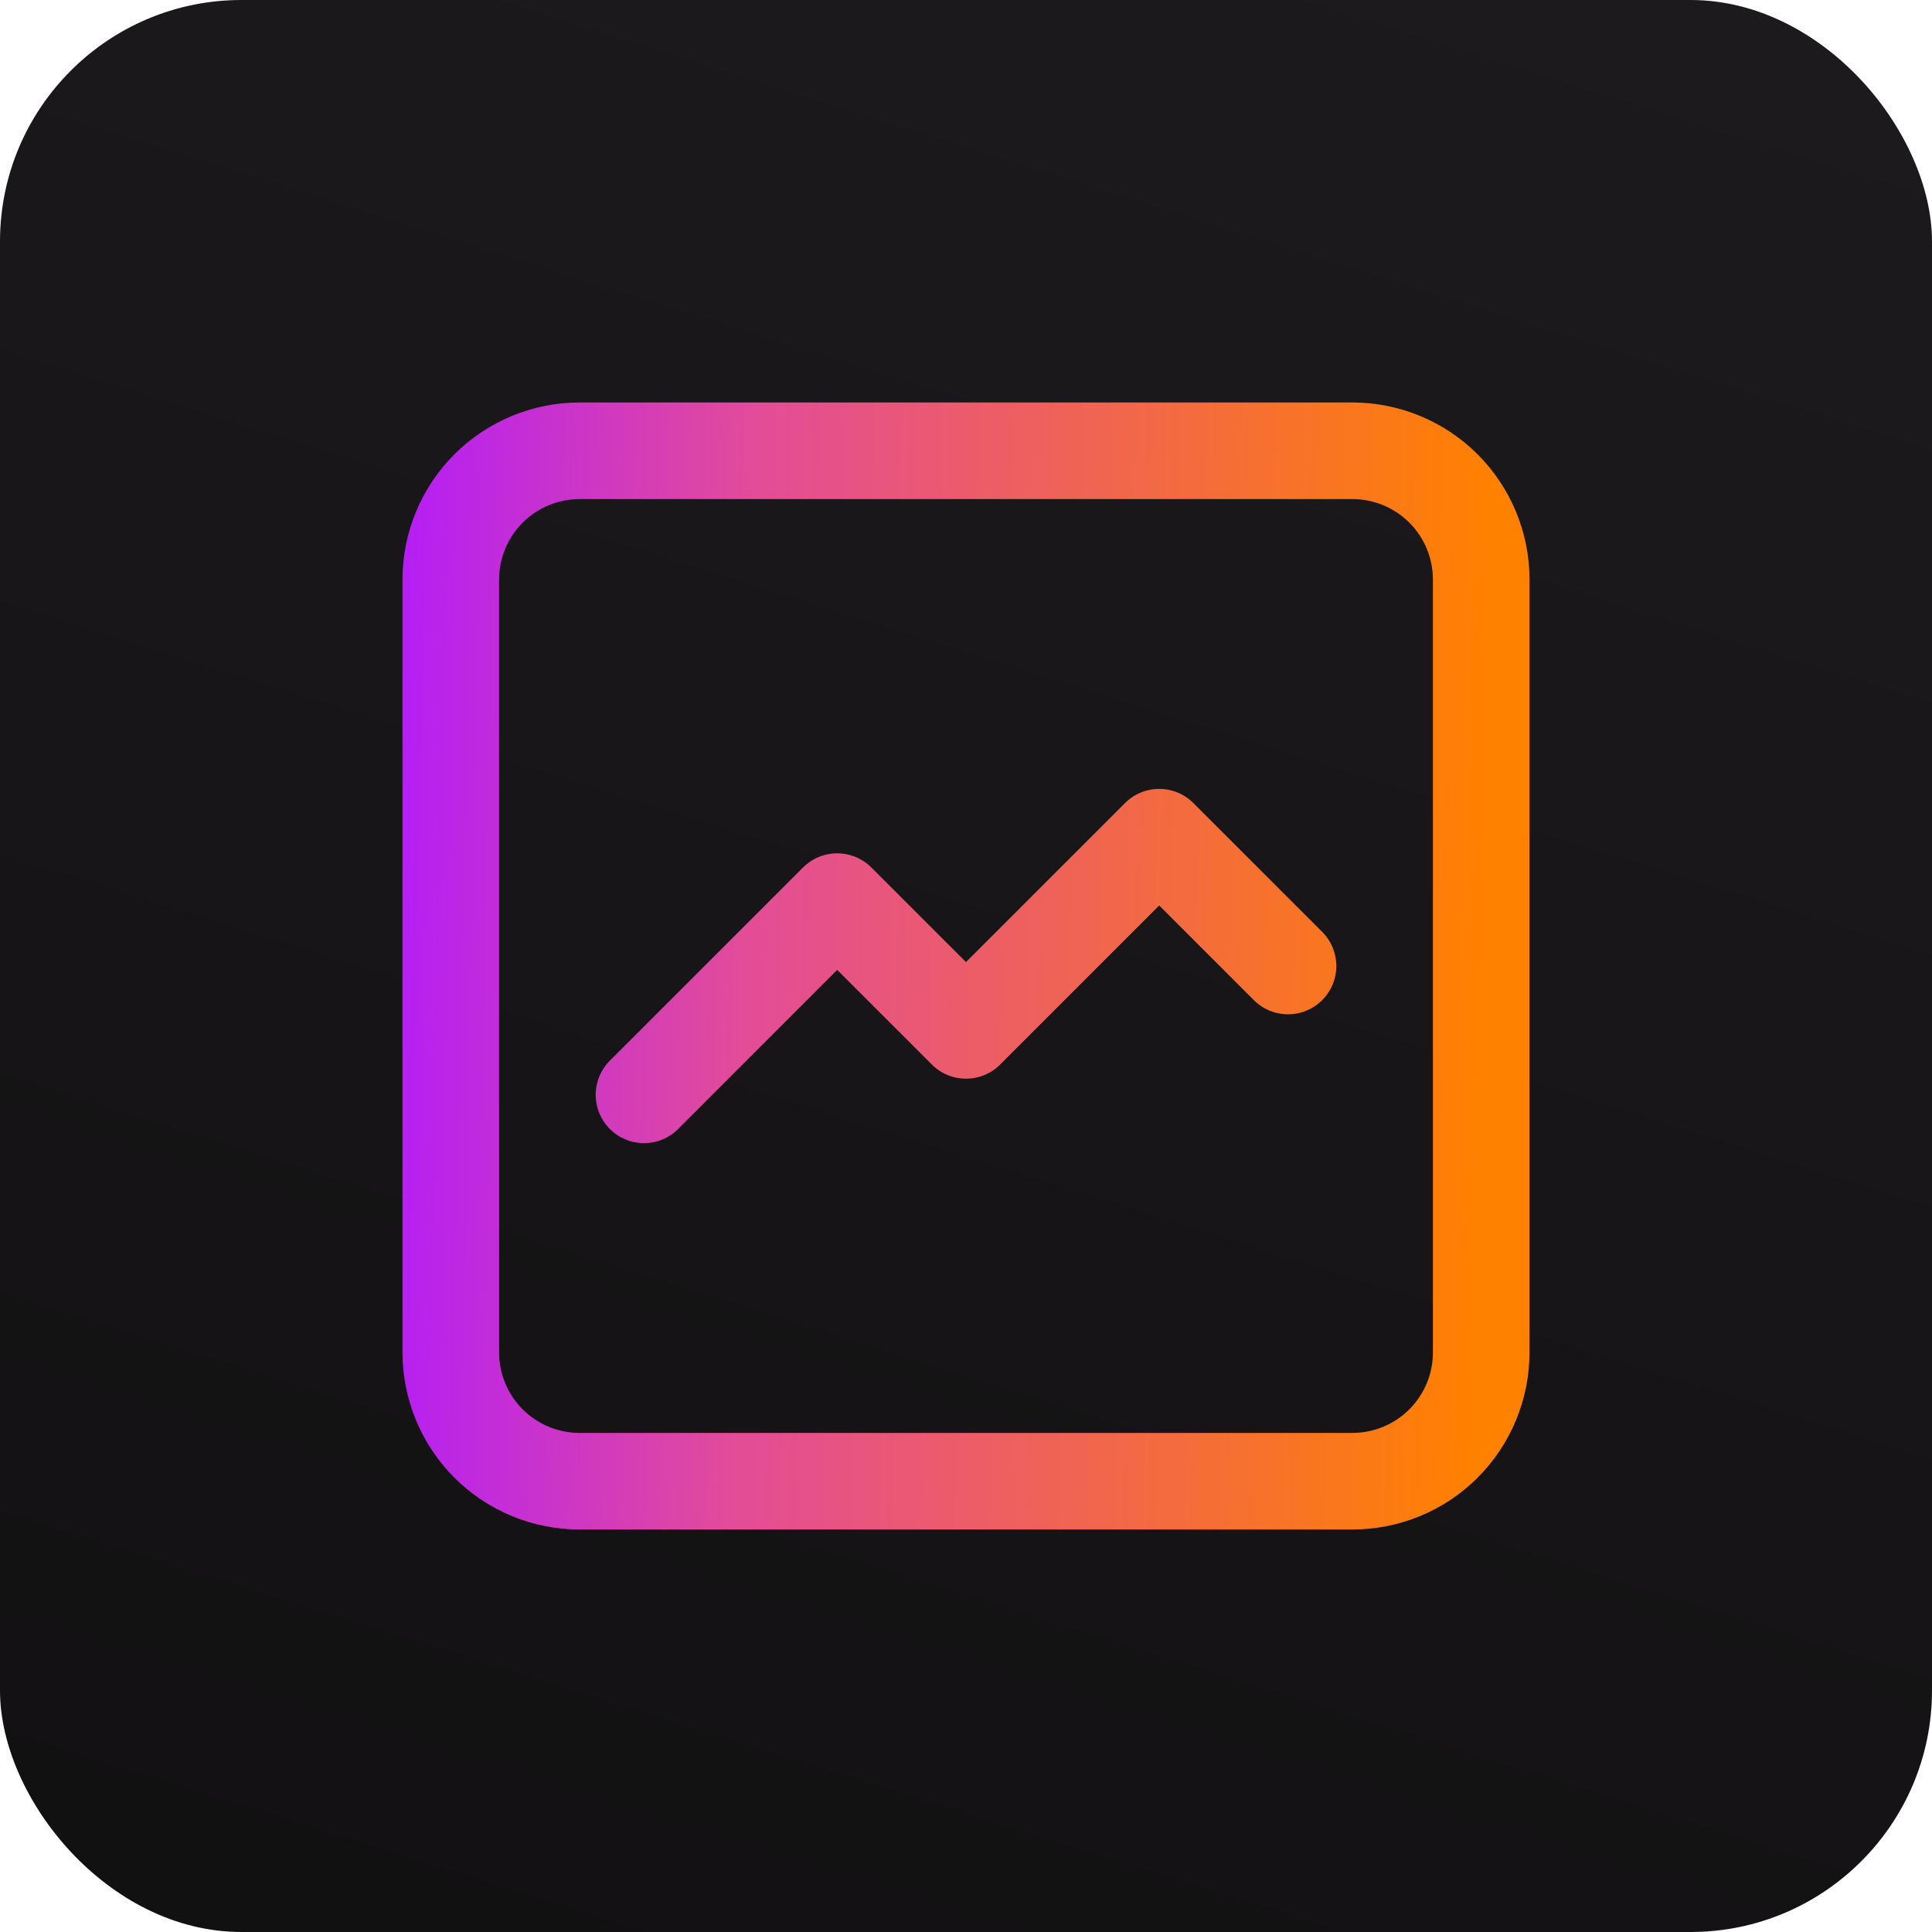
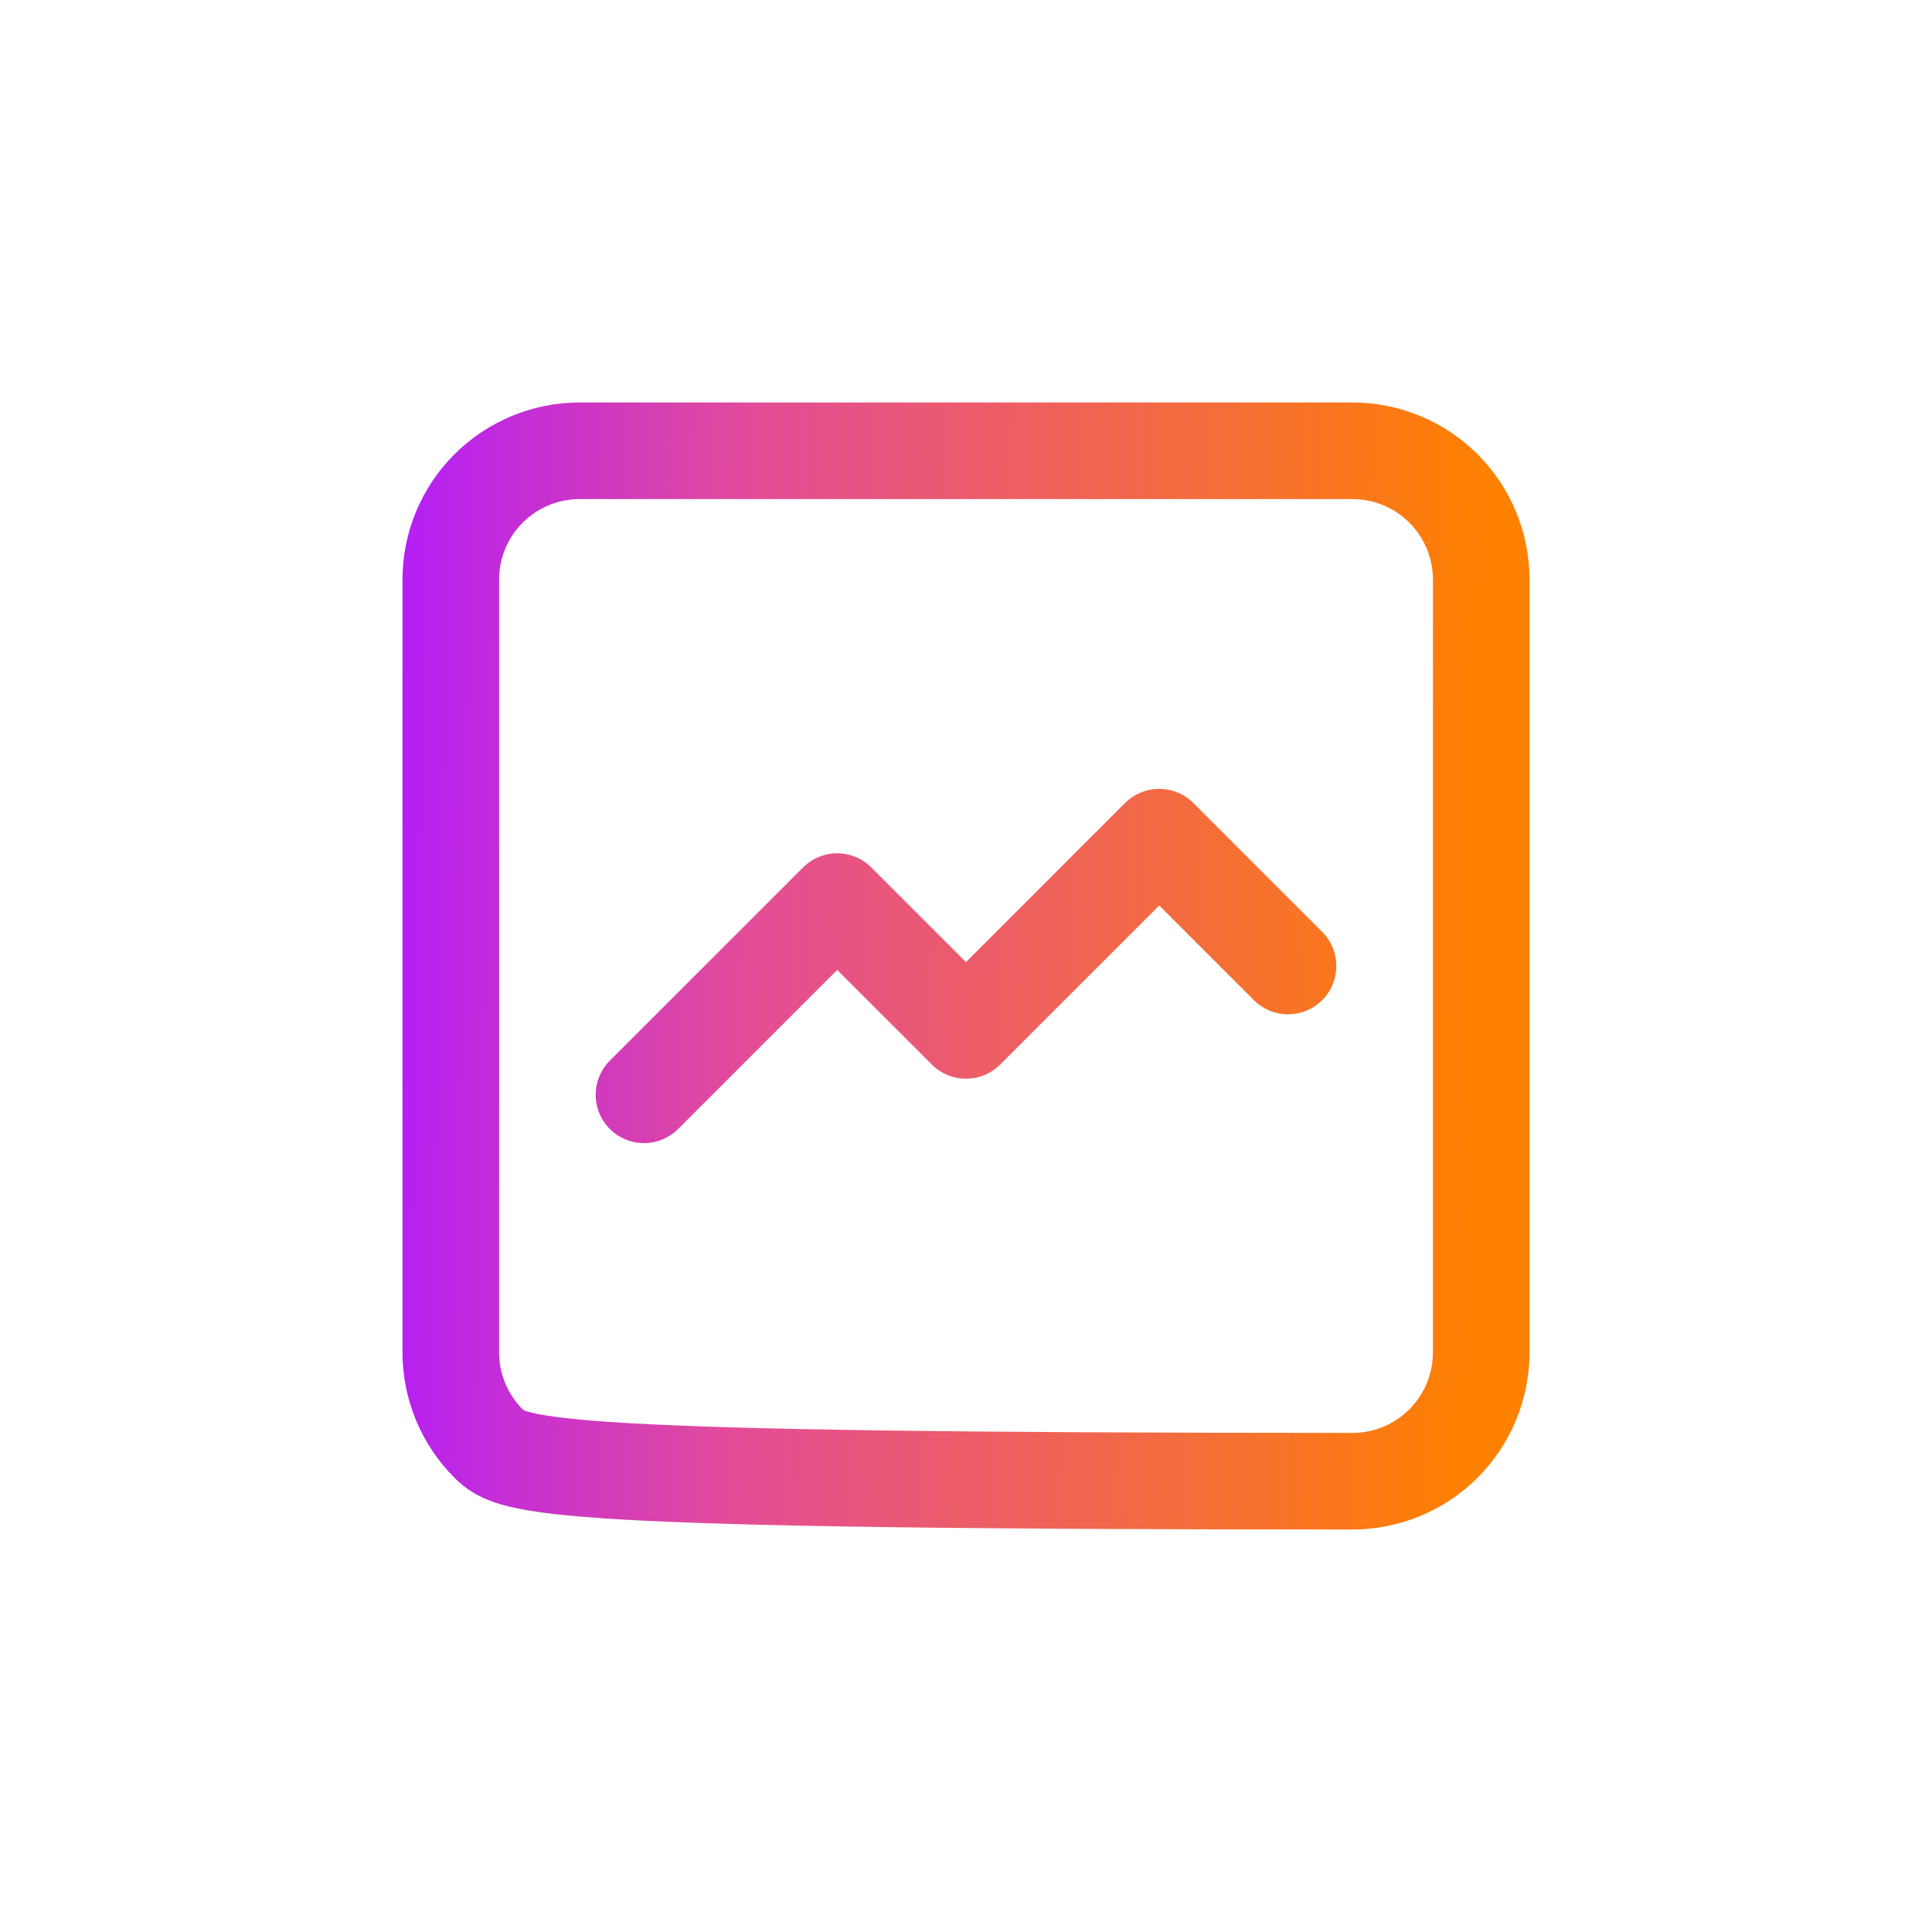
<svg xmlns="http://www.w3.org/2000/svg" width="40" height="40" viewBox="0 0 40 40" fill="none">
-   <rect width="40" height="40" rx="5" fill="url(#paint0_linear_3018_28)" />
-   <path d="M13.333 22.667L17.333 18.667L20 21.333L24 17.333L26.667 20M9.333 28V12C9.333 11.293 9.614 10.614 10.114 10.114C10.614 9.614 11.293 9.333 12 9.333H28C28.707 9.333 29.386 9.614 29.886 10.114C30.386 10.614 30.667 11.293 30.667 12V28C30.667 28.707 30.386 29.385 29.886 29.886C29.386 30.386 28.707 30.667 28 30.667H12C11.293 30.667 10.614 30.386 10.114 29.886C9.614 29.385 9.333 28.707 9.333 28Z" stroke="url(#paint1_linear_3018_28)" stroke-width="2" stroke-linecap="round" stroke-linejoin="round" />
+   <path d="M13.333 22.667L17.333 18.667L20 21.333L24 17.333L26.667 20M9.333 28V12C9.333 11.293 9.614 10.614 10.114 10.114C10.614 9.614 11.293 9.333 12 9.333H28C28.707 9.333 29.386 9.614 29.886 10.114C30.386 10.614 30.667 11.293 30.667 12V28C30.667 28.707 30.386 29.385 29.886 29.886C29.386 30.386 28.707 30.667 28 30.667C11.293 30.667 10.614 30.386 10.114 29.886C9.614 29.385 9.333 28.707 9.333 28Z" stroke="url(#paint1_linear_3018_28)" stroke-width="2" stroke-linecap="round" stroke-linejoin="round" />
  <defs>
    <linearGradient id="paint0_linear_3018_28" x1="-5.333" y1="50" x2="14.079" y2="-11.894" gradientUnits="userSpaceOnUse">
      <stop stop-color="#0F0E0F" />
      <stop offset="1" stop-color="#1E1B1E" />
    </linearGradient>
    <linearGradient id="paint1_linear_3018_28" x1="8.23" y1="20" x2="30.657" y2="20.462" gradientUnits="userSpaceOnUse">
      <stop stop-color="#B51FF4" />
      <stop offset="0.32" stop-color="#E34C98" />
      <stop offset="1" stop-color="#FF8100" />
    </linearGradient>
  </defs>
</svg>